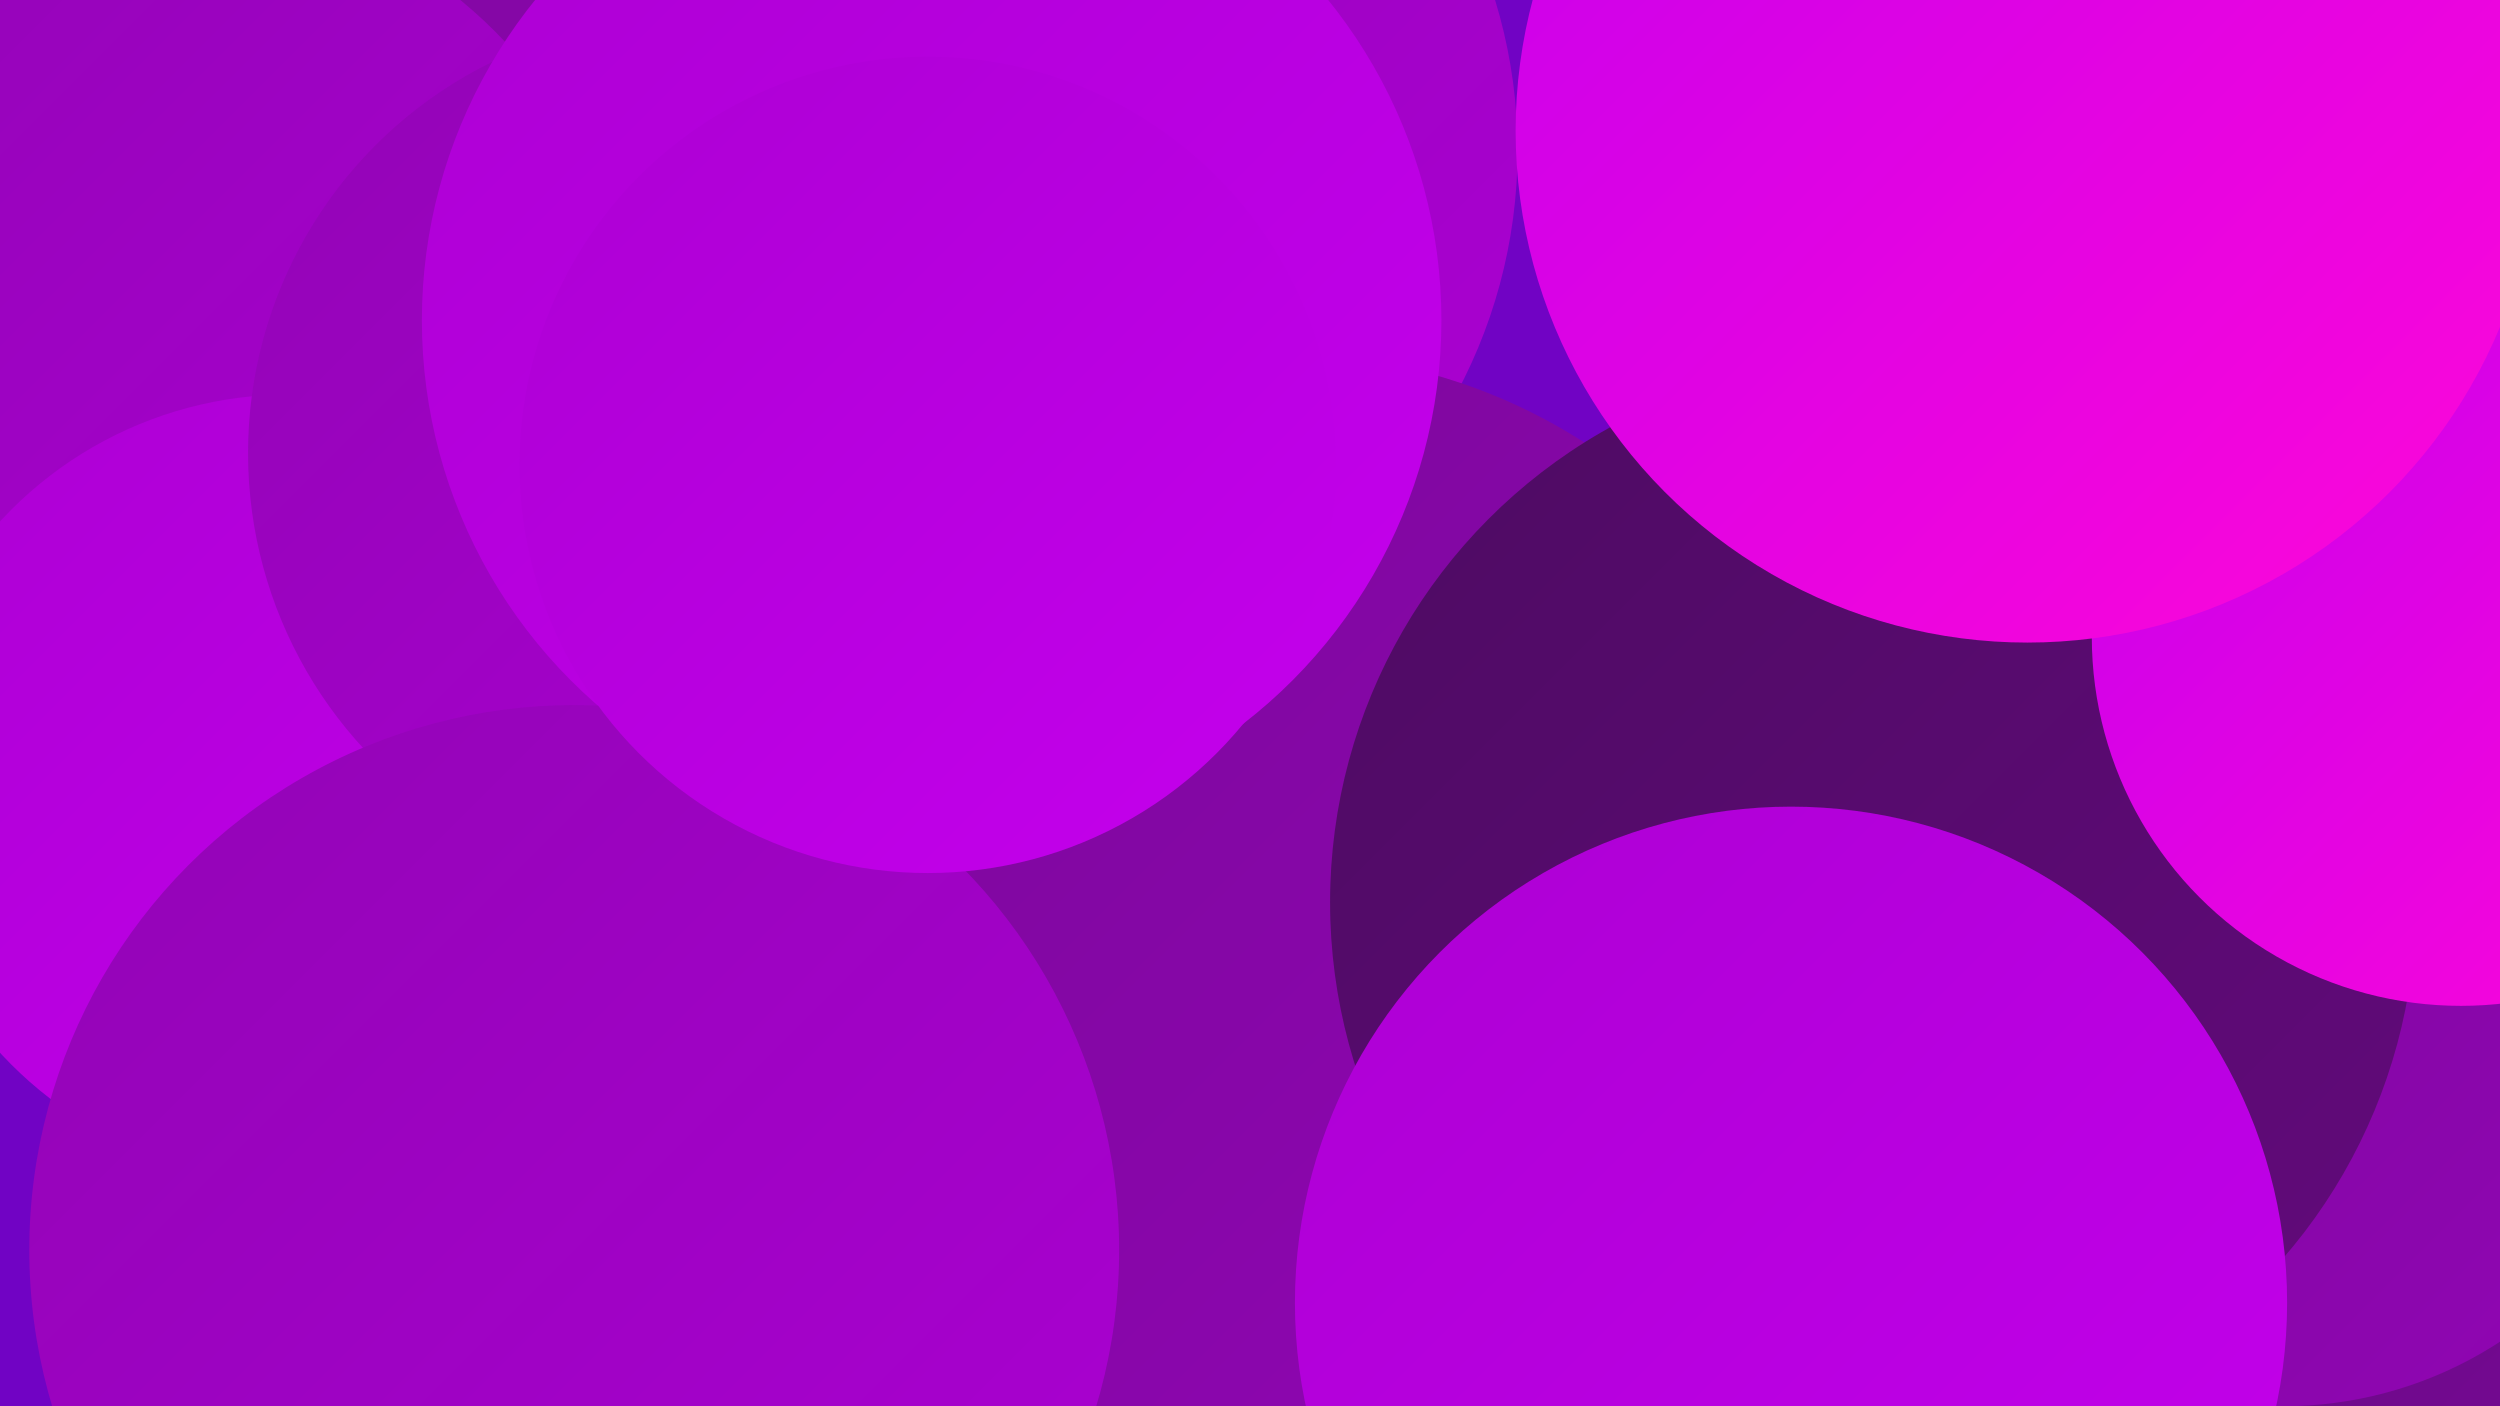
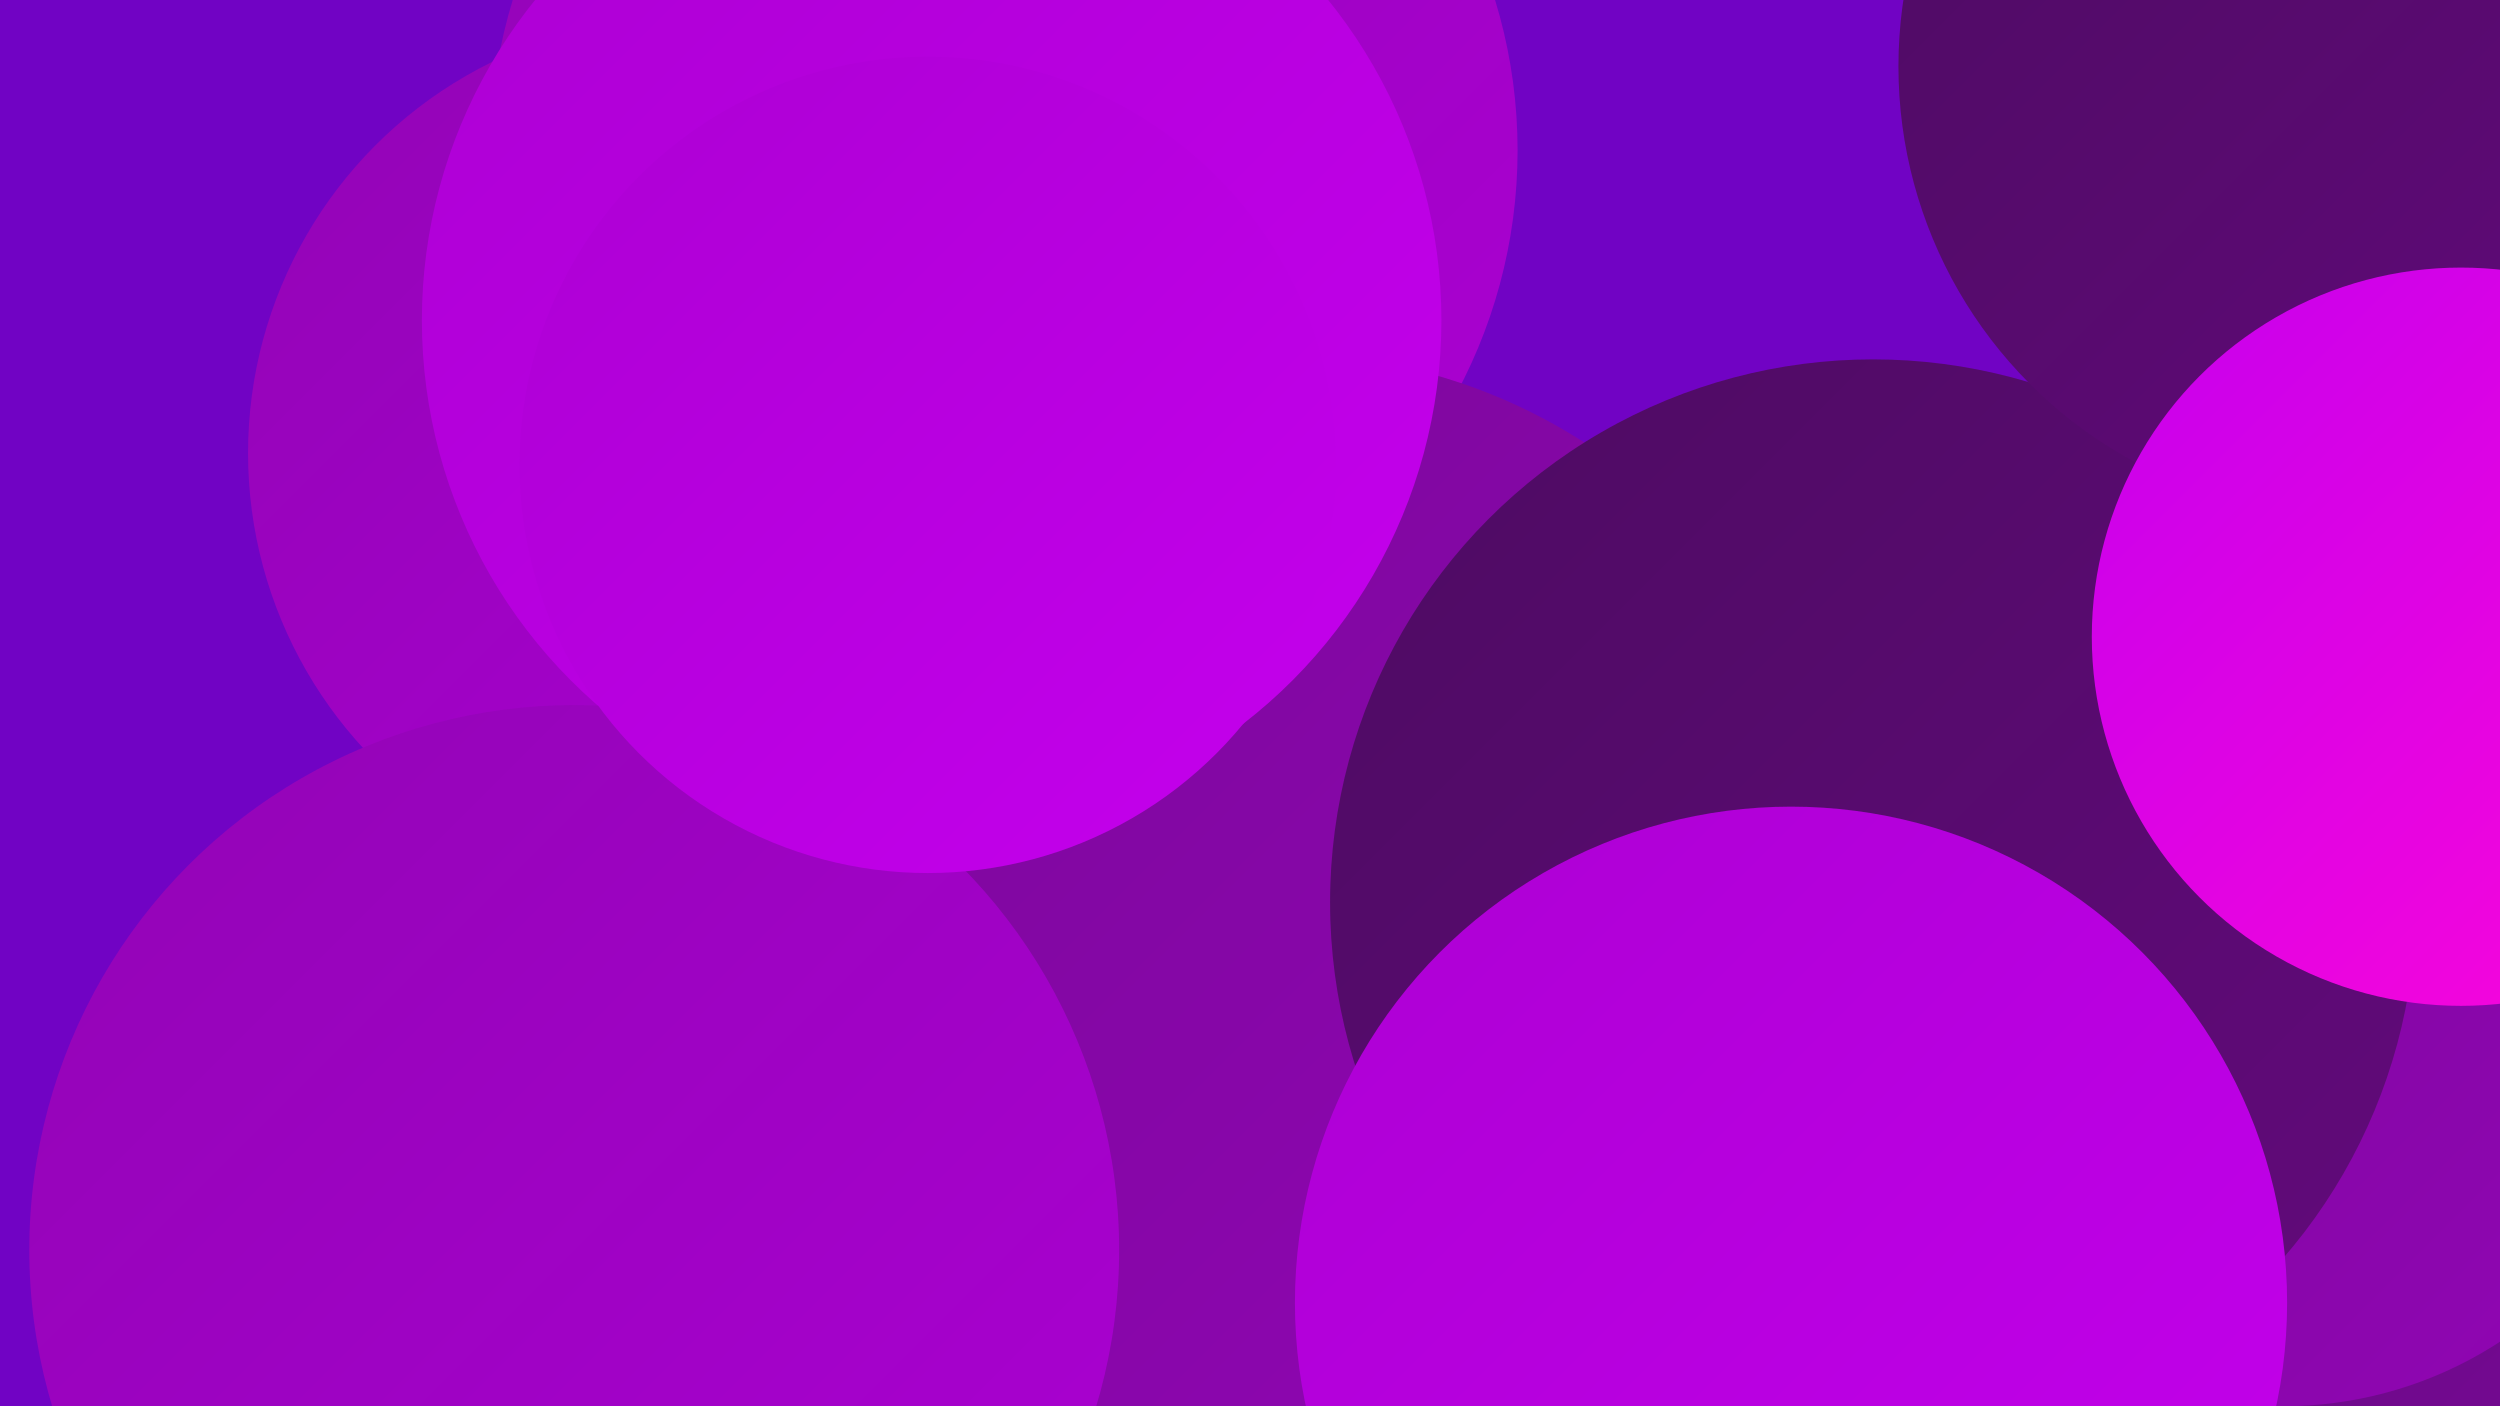
<svg xmlns="http://www.w3.org/2000/svg" width="1280" height="720">
  <defs>
    <linearGradient id="grad0" x1="0%" y1="0%" x2="100%" y2="100%">
      <stop offset="0%" style="stop-color:#4d0b62;stop-opacity:1" />
      <stop offset="100%" style="stop-color:#630a7c;stop-opacity:1" />
    </linearGradient>
    <linearGradient id="grad1" x1="0%" y1="0%" x2="100%" y2="100%">
      <stop offset="0%" style="stop-color:#630a7c;stop-opacity:1" />
      <stop offset="100%" style="stop-color:#790898;stop-opacity:1" />
    </linearGradient>
    <linearGradient id="grad2" x1="0%" y1="0%" x2="100%" y2="100%">
      <stop offset="0%" style="stop-color:#790898;stop-opacity:1" />
      <stop offset="100%" style="stop-color:#9205b5;stop-opacity:1" />
    </linearGradient>
    <linearGradient id="grad3" x1="0%" y1="0%" x2="100%" y2="100%">
      <stop offset="0%" style="stop-color:#9205b5;stop-opacity:1" />
      <stop offset="100%" style="stop-color:#ac00d3;stop-opacity:1" />
    </linearGradient>
    <linearGradient id="grad4" x1="0%" y1="0%" x2="100%" y2="100%">
      <stop offset="0%" style="stop-color:#ac00d3;stop-opacity:1" />
      <stop offset="100%" style="stop-color:#c500ed;stop-opacity:1" />
    </linearGradient>
    <linearGradient id="grad5" x1="0%" y1="0%" x2="100%" y2="100%">
      <stop offset="0%" style="stop-color:#c500ed;stop-opacity:1" />
      <stop offset="100%" style="stop-color:#ff07d8;stop-opacity:1" />
    </linearGradient>
    <linearGradient id="grad6" x1="0%" y1="0%" x2="100%" y2="100%">
      <stop offset="0%" style="stop-color:#ff07d8;stop-opacity:1" />
      <stop offset="100%" style="stop-color:#4d0b62;stop-opacity:1" />
    </linearGradient>
  </defs>
  <rect width="1280" height="720" fill="#7103c4" />
  <circle cx="1250" cy="214" r="198" fill="url(#grad5)" />
  <circle cx="514" cy="77" r="263" fill="url(#grad3)" />
  <circle cx="515" cy="353" r="249" fill="url(#grad3)" />
-   <circle cx="148" cy="127" r="261" fill="url(#grad2)" />
  <circle cx="1072" cy="699" r="192" fill="url(#grad2)" />
  <circle cx="1261" cy="282" r="224" fill="url(#grad2)" />
  <circle cx="1138" cy="710" r="190" fill="url(#grad1)" />
  <circle cx="656" cy="468" r="287" fill="url(#grad2)" />
-   <circle cx="87" cy="182" r="235" fill="url(#grad3)" />
-   <circle cx="148" cy="403" r="201" fill="url(#grad4)" />
  <circle cx="350" cy="232" r="223" fill="url(#grad3)" />
  <circle cx="1169" cy="517" r="203" fill="url(#grad2)" />
  <circle cx="477" cy="164" r="261" fill="url(#grad4)" />
  <circle cx="959" cy="462" r="278" fill="url(#grad0)" />
  <circle cx="1202" cy="34" r="230" fill="url(#grad0)" />
  <circle cx="294" cy="640" r="279" fill="url(#grad3)" />
  <circle cx="1260" cy="326" r="189" fill="url(#grad5)" />
  <circle cx="917" cy="667" r="254" fill="url(#grad4)" />
  <circle cx="475" cy="238" r="209" fill="url(#grad4)" />
-   <circle cx="1038" cy="67" r="262" fill="url(#grad5)" />
</svg>